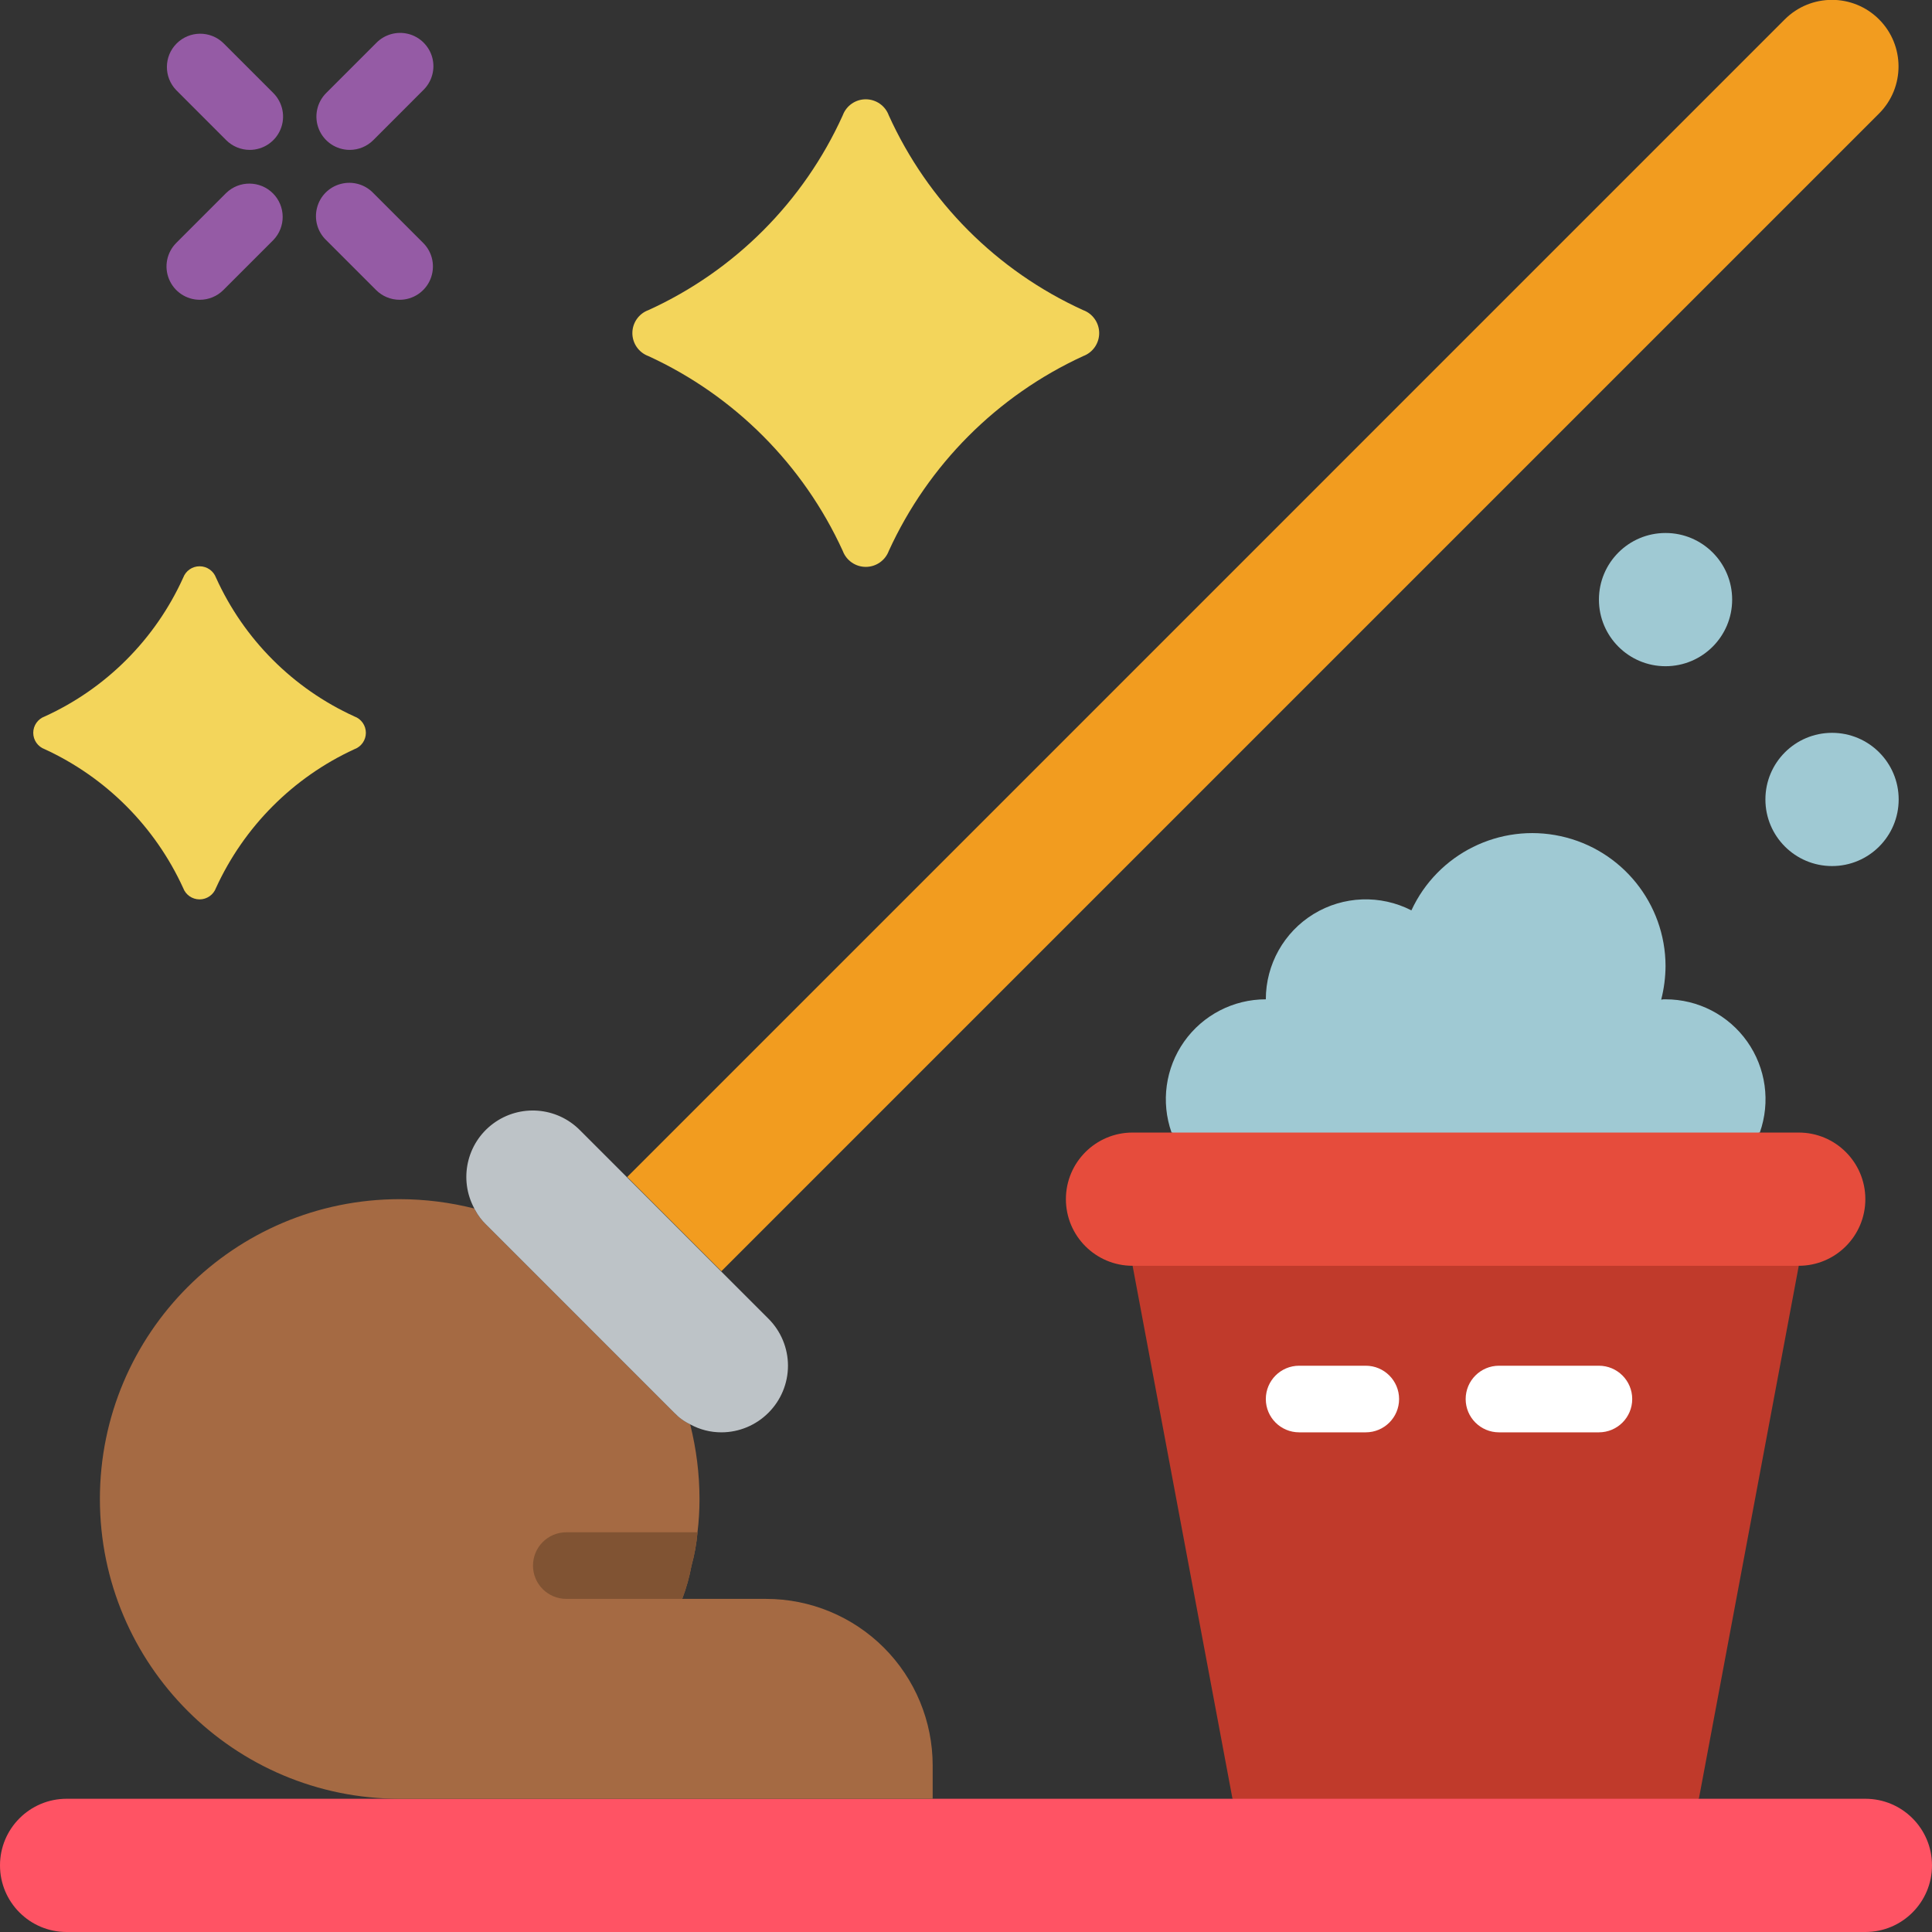
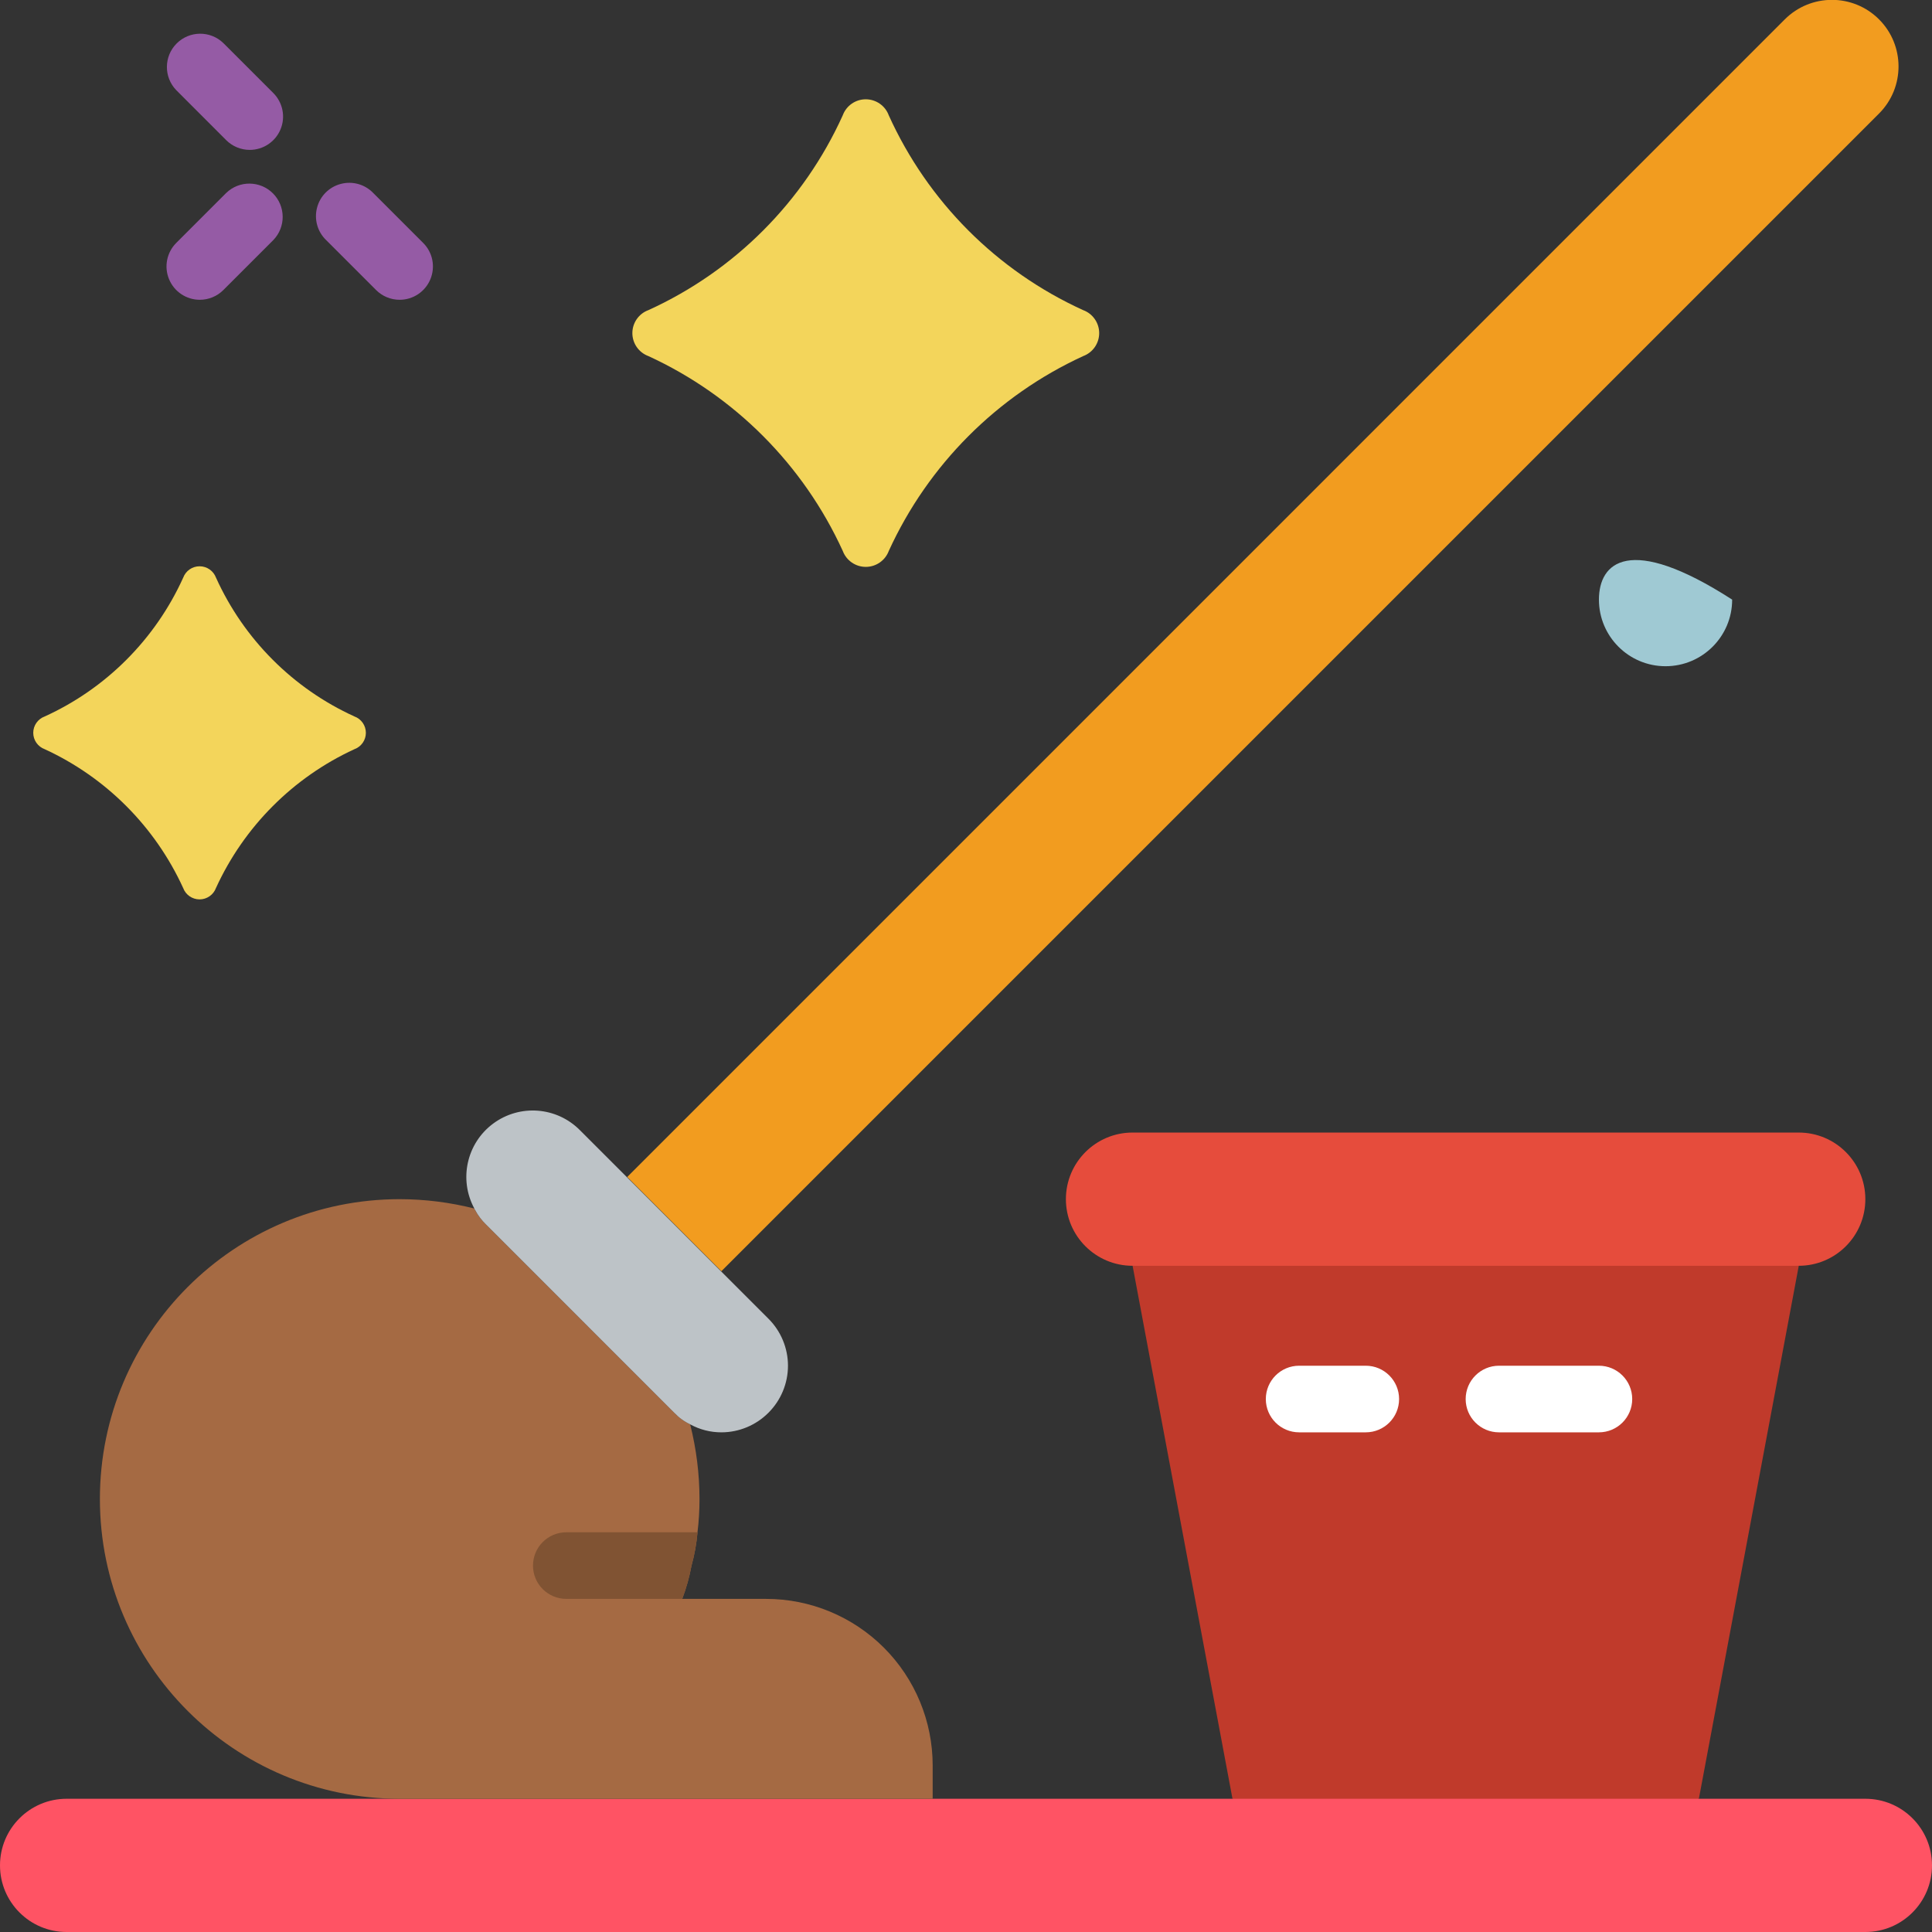
<svg xmlns="http://www.w3.org/2000/svg" width="48" height="48" viewBox="0 0 48 48" fill="none">
  <rect x="0" y="0" width="48" height="48" fill="#333333" stroke="none" />
  <g clip-path="url(#clip0_187_4161)">
-     <path d="M29.107 28.138C28.838 27.378 28.955 26.535 29.421 25.876C29.887 25.218 30.643 24.827 31.449 24.828C31.449 23.962 31.899 23.159 32.637 22.708C33.376 22.257 34.296 22.223 35.066 22.618C35.718 21.209 37.261 20.443 38.777 20.775C40.294 21.107 41.376 22.448 41.38 24C41.378 24.282 41.342 24.563 41.272 24.836C41.308 24.829 41.344 24.826 41.38 24.828C42.186 24.827 42.942 25.218 43.408 25.876C43.874 26.535 43.991 27.378 43.722 28.138L36.414 29.793L29.107 28.138Z" fill="#9FC9D3" />
    <path d="M42.208 44.69L36.414 46.345L30.621 44.69L28.139 31.448L36.414 29.793L44.69 31.448L42.208 44.69Z" fill="#C03A2B" />
    <path d="M46.345 44.69H1.655C0.741 44.69 0 45.431 0 46.345C0 47.259 0.741 48 1.655 48H46.345C47.259 48 48 47.259 48 46.345C48 45.431 47.259 44.69 46.345 44.69Z" fill="#FF5364" />
    <path d="M23.172 43.862V44.69H9.931C5.817 44.69 2.482 41.355 2.482 37.242C2.482 33.128 5.817 29.793 9.931 29.793C10.556 29.794 11.178 29.872 11.784 30.025C11.787 30.037 11.792 30.049 11.801 30.058C11.872 30.193 11.964 30.316 12.074 30.422L16.75 35.098C16.863 35.218 16.998 35.317 17.147 35.388C17.3 35.994 17.378 36.616 17.379 37.242C17.379 37.518 17.363 37.794 17.329 38.069C17.305 38.349 17.255 38.626 17.18 38.897C17.128 39.179 17.051 39.456 16.949 39.724H19.034C20.132 39.724 21.184 40.16 21.96 40.936C22.736 41.712 23.172 42.765 23.172 43.862Z" fill="#A56A43" />
    <path d="M19.093 35.098C18.784 35.409 18.364 35.585 17.926 35.586C17.654 35.587 17.386 35.519 17.148 35.388C16.998 35.317 16.864 35.218 16.75 35.098L12.075 30.422C11.965 30.316 11.873 30.193 11.802 30.058C11.793 30.049 11.787 30.037 11.785 30.025C11.394 29.303 11.594 28.403 12.253 27.915C12.913 27.426 13.831 27.496 14.409 28.08L15.584 29.255L19.093 32.764C19.402 33.073 19.577 33.493 19.577 33.931C19.577 34.369 19.402 34.789 19.093 35.098Z" fill="#BDC3C7" />
    <path d="M46.684 0.481C47.33 1.127 47.33 2.175 46.684 2.821L17.923 31.582L15.583 29.242L44.343 0.481C44.99 -0.165 46.038 -0.165 46.684 0.481Z" fill="#F29C1F" />
    <path d="M44.689 28.138H28.138C27.224 28.138 26.482 28.879 26.482 29.793C26.482 30.707 27.224 31.448 28.138 31.448H44.689C45.603 31.448 46.344 30.707 46.344 29.793C46.344 28.879 45.603 28.138 44.689 28.138Z" fill="#E64C3C" />
    <path d="M33.932 35.586H32.277C31.82 35.586 31.449 35.216 31.449 34.759C31.449 34.302 31.82 33.931 32.277 33.931H33.932C34.389 33.931 34.76 34.302 34.76 34.759C34.76 35.216 34.389 35.586 33.932 35.586Z" fill="white" />
    <path d="M39.724 35.586H37.242C36.785 35.586 36.414 35.216 36.414 34.759C36.414 34.302 36.785 33.931 37.242 33.931H39.724C40.181 33.931 40.552 34.302 40.552 34.759C40.552 35.216 40.181 35.586 39.724 35.586Z" fill="white" />
-     <path d="M45.517 21.517C46.431 21.517 47.172 20.776 47.172 19.862C47.172 18.948 46.431 18.207 45.517 18.207C44.602 18.207 43.861 18.948 43.861 19.862C43.861 20.776 44.602 21.517 45.517 21.517Z" fill="#9FC9D3" />
-     <path d="M41.38 16.552C42.294 16.552 43.035 15.811 43.035 14.897C43.035 13.982 42.294 13.242 41.38 13.242C40.466 13.242 39.725 13.982 39.725 14.897C39.725 15.811 40.466 16.552 41.38 16.552Z" fill="#9FC9D3" />
+     <path d="M41.38 16.552C42.294 16.552 43.035 15.811 43.035 14.897C40.466 13.242 39.725 13.982 39.725 14.897C39.725 15.811 40.466 16.552 41.38 16.552Z" fill="#9FC9D3" />
    <path d="M9.929 7.448C9.709 7.448 9.499 7.361 9.344 7.206L8.102 5.964C7.887 5.757 7.801 5.449 7.877 5.16C7.952 4.87 8.178 4.644 8.468 4.569C8.757 4.493 9.065 4.579 9.272 4.794L10.514 6.036C10.751 6.272 10.821 6.628 10.693 6.937C10.565 7.247 10.263 7.448 9.929 7.448Z" fill="#955BA5" />
    <path d="M6.205 3.724C5.986 3.724 5.775 3.637 5.62 3.482L4.379 2.24C4.065 1.915 4.07 1.399 4.389 1.08C4.708 0.761 5.224 0.756 5.549 1.07L6.79 2.311C7.027 2.548 7.098 2.904 6.97 3.213C6.842 3.522 6.54 3.724 6.205 3.724Z" fill="#955BA5" />
    <path d="M4.964 7.448C4.629 7.448 4.328 7.246 4.2 6.937C4.072 6.628 4.142 6.272 4.379 6.035L5.62 4.794C5.945 4.48 6.461 4.485 6.781 4.804C7.1 5.123 7.104 5.64 6.791 5.964L5.549 7.206C5.394 7.361 5.184 7.448 4.964 7.448Z" fill="#955BA5" />
-     <path d="M8.689 3.724C8.354 3.724 8.052 3.522 7.924 3.213C7.796 2.904 7.867 2.548 8.104 2.311L9.345 1.07C9.553 0.855 9.861 0.769 10.15 0.844C10.439 0.92 10.665 1.146 10.741 1.435C10.817 1.725 10.73 2.032 10.515 2.24L9.274 3.482C9.119 3.637 8.908 3.724 8.689 3.724Z" fill="#955BA5" />
    <path d="M8.804 18.614C7.282 19.315 6.063 20.538 5.366 22.061C5.303 22.232 5.14 22.345 4.958 22.345C4.776 22.345 4.613 22.232 4.55 22.061C3.853 20.538 2.634 19.315 1.112 18.614C0.941 18.552 0.826 18.389 0.826 18.207C0.826 18.024 0.941 17.862 1.112 17.8C2.638 17.105 3.859 15.88 4.551 14.353C4.614 14.182 4.777 14.069 4.959 14.069C5.141 14.069 5.303 14.182 5.367 14.353C6.058 15.88 7.279 17.105 8.805 17.8C8.976 17.862 9.09 18.025 9.09 18.207C9.09 18.39 8.975 18.552 8.804 18.614Z" fill="#F3D55B" />
    <path d="M26.909 8.848C24.773 9.831 23.06 11.548 22.082 13.687C21.993 13.926 21.765 14.084 21.51 14.084C21.255 14.084 21.027 13.926 20.938 13.687C19.96 11.548 18.248 9.831 16.112 8.848C15.871 8.76 15.711 8.532 15.711 8.276C15.711 8.02 15.871 7.791 16.112 7.704C18.253 6.728 19.968 5.009 20.938 2.865C21.026 2.626 21.254 2.467 21.509 2.467C21.765 2.467 21.993 2.626 22.081 2.865C23.052 5.009 24.766 6.728 26.908 7.704C27.148 7.791 27.309 8.02 27.309 8.276C27.309 8.532 27.149 8.76 26.909 8.848Z" fill="#F3D55B" />
    <path d="M17.331 38.069C17.306 38.349 17.256 38.626 17.181 38.897C17.13 39.179 17.052 39.456 16.95 39.724H14.07C13.613 39.724 13.242 39.354 13.242 38.897C13.242 38.44 13.613 38.069 14.07 38.069H17.331Z" fill="#805333" />
  </g>
  <defs>
    <clipPath id="clip0_187_4161">
      <rect width="48" height="48" fill="white" />
    </clipPath>
  </defs>
</svg>